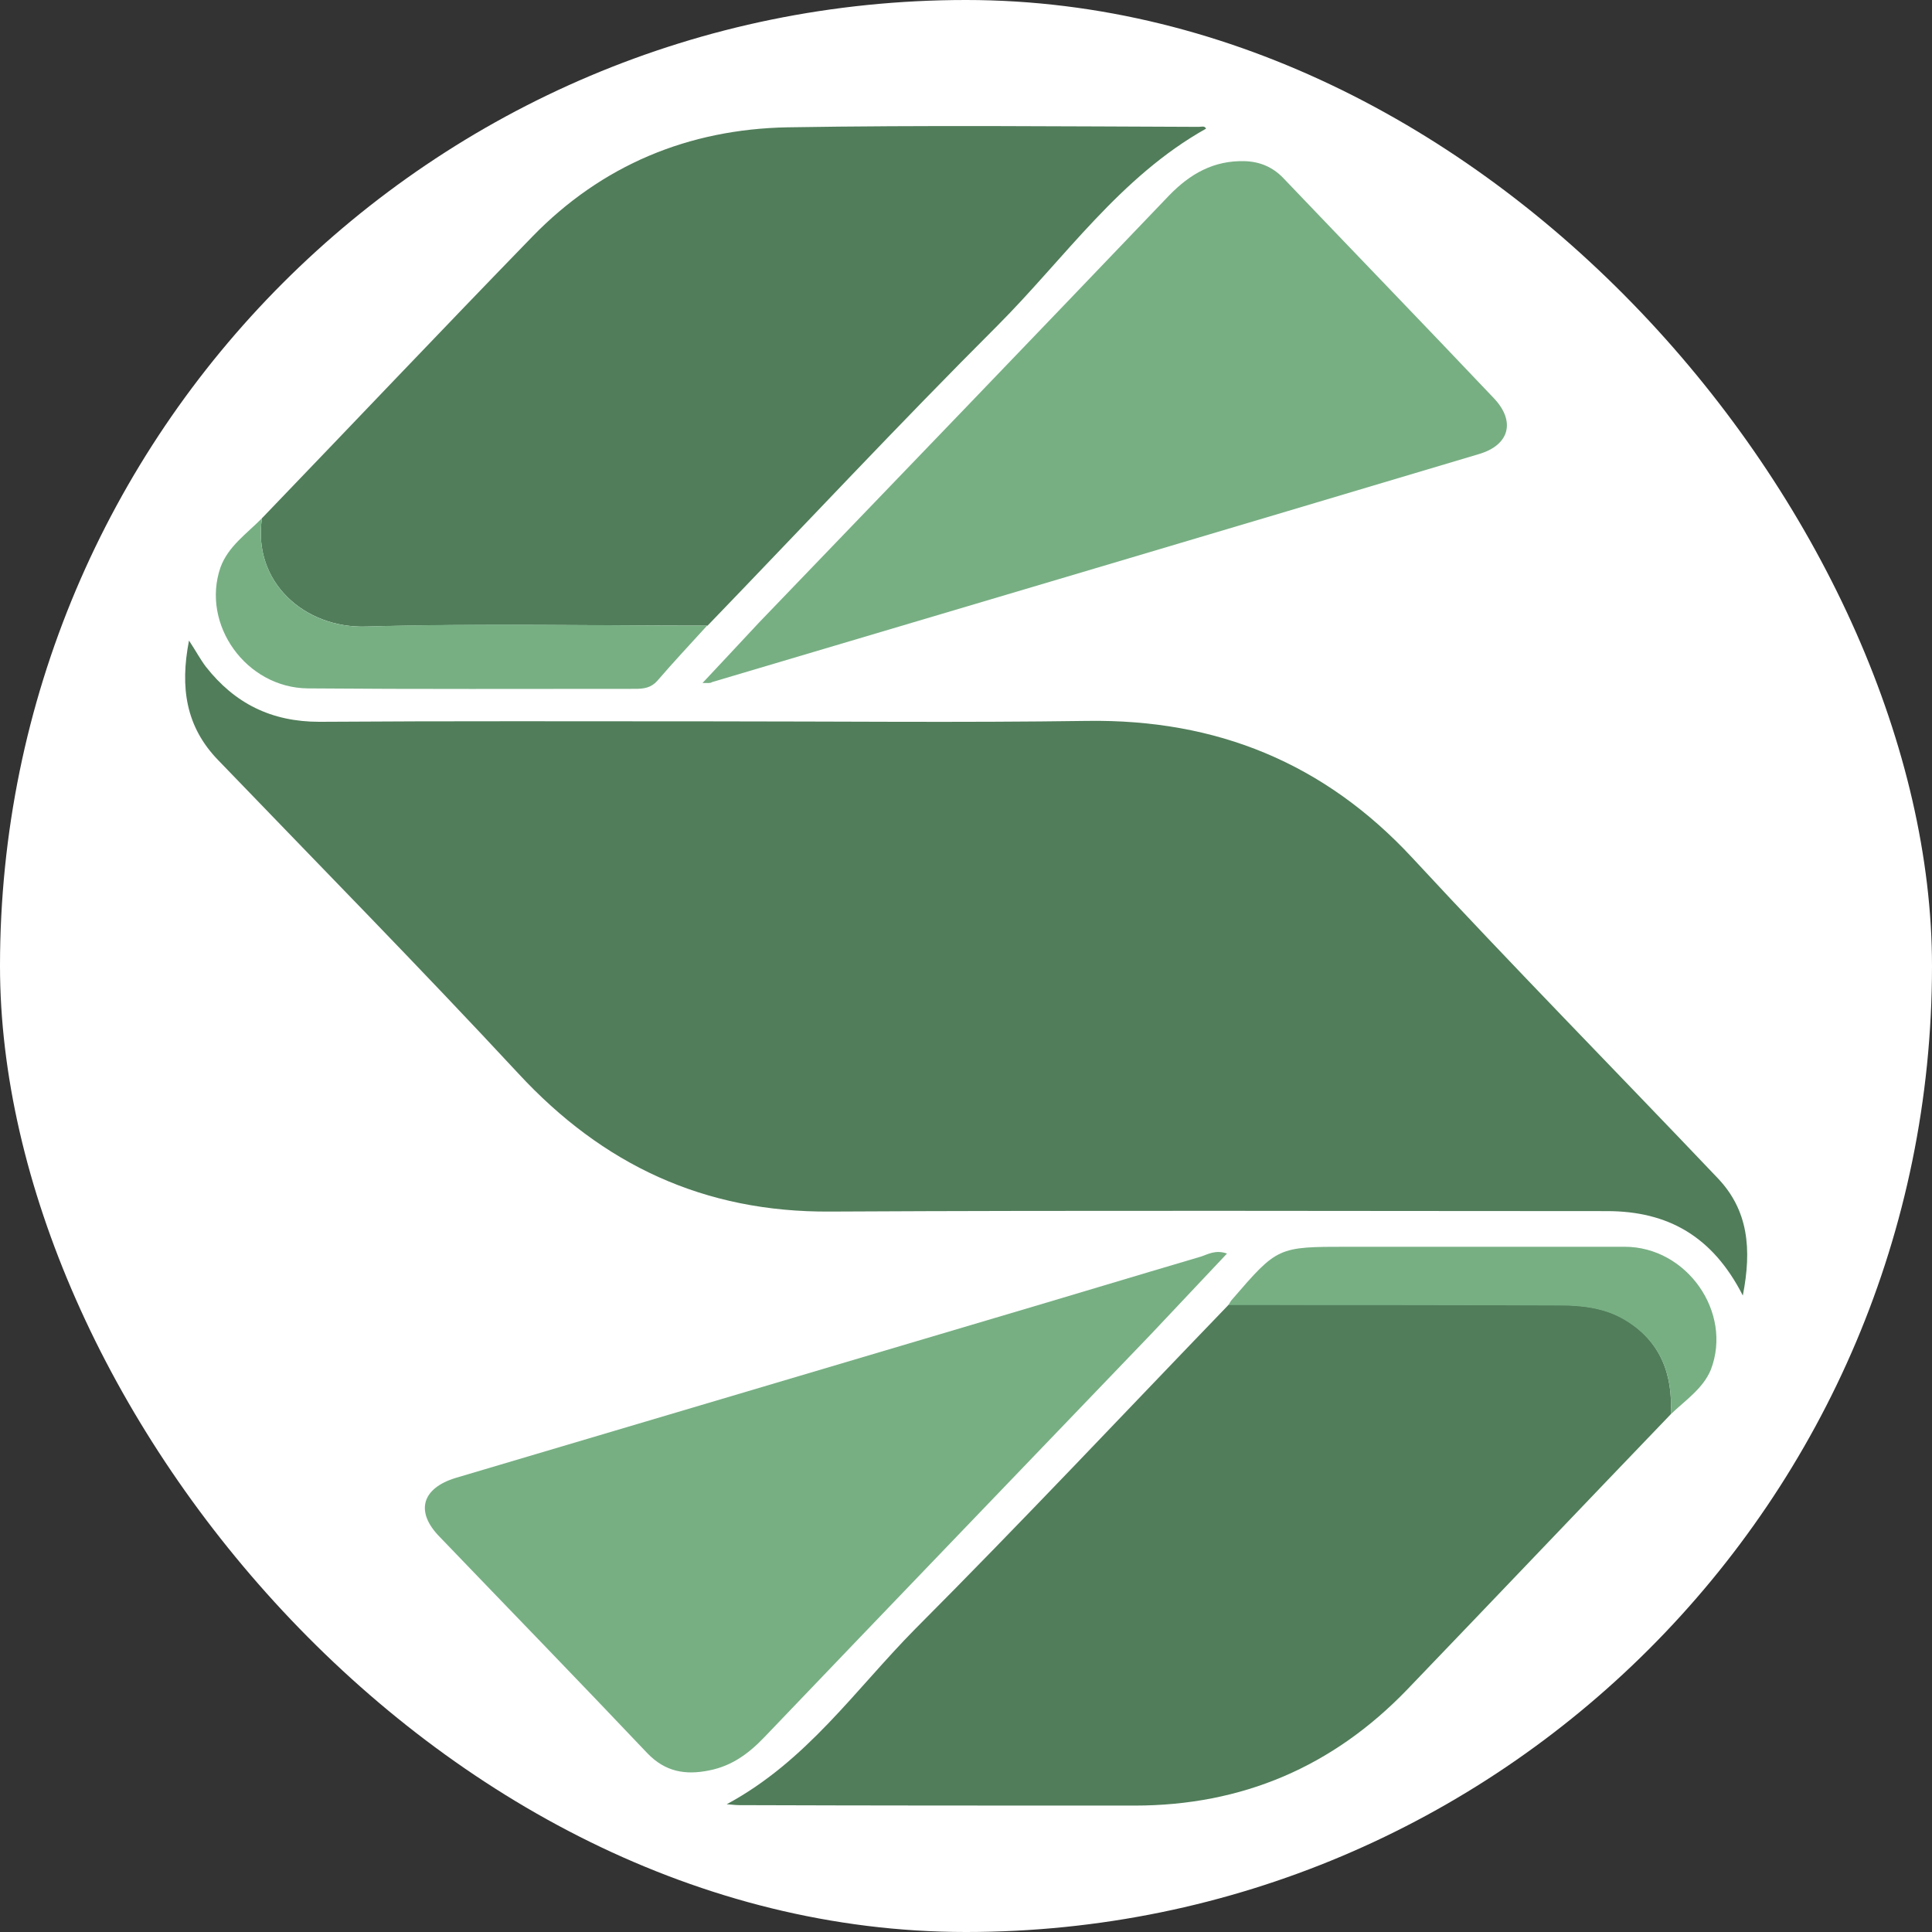
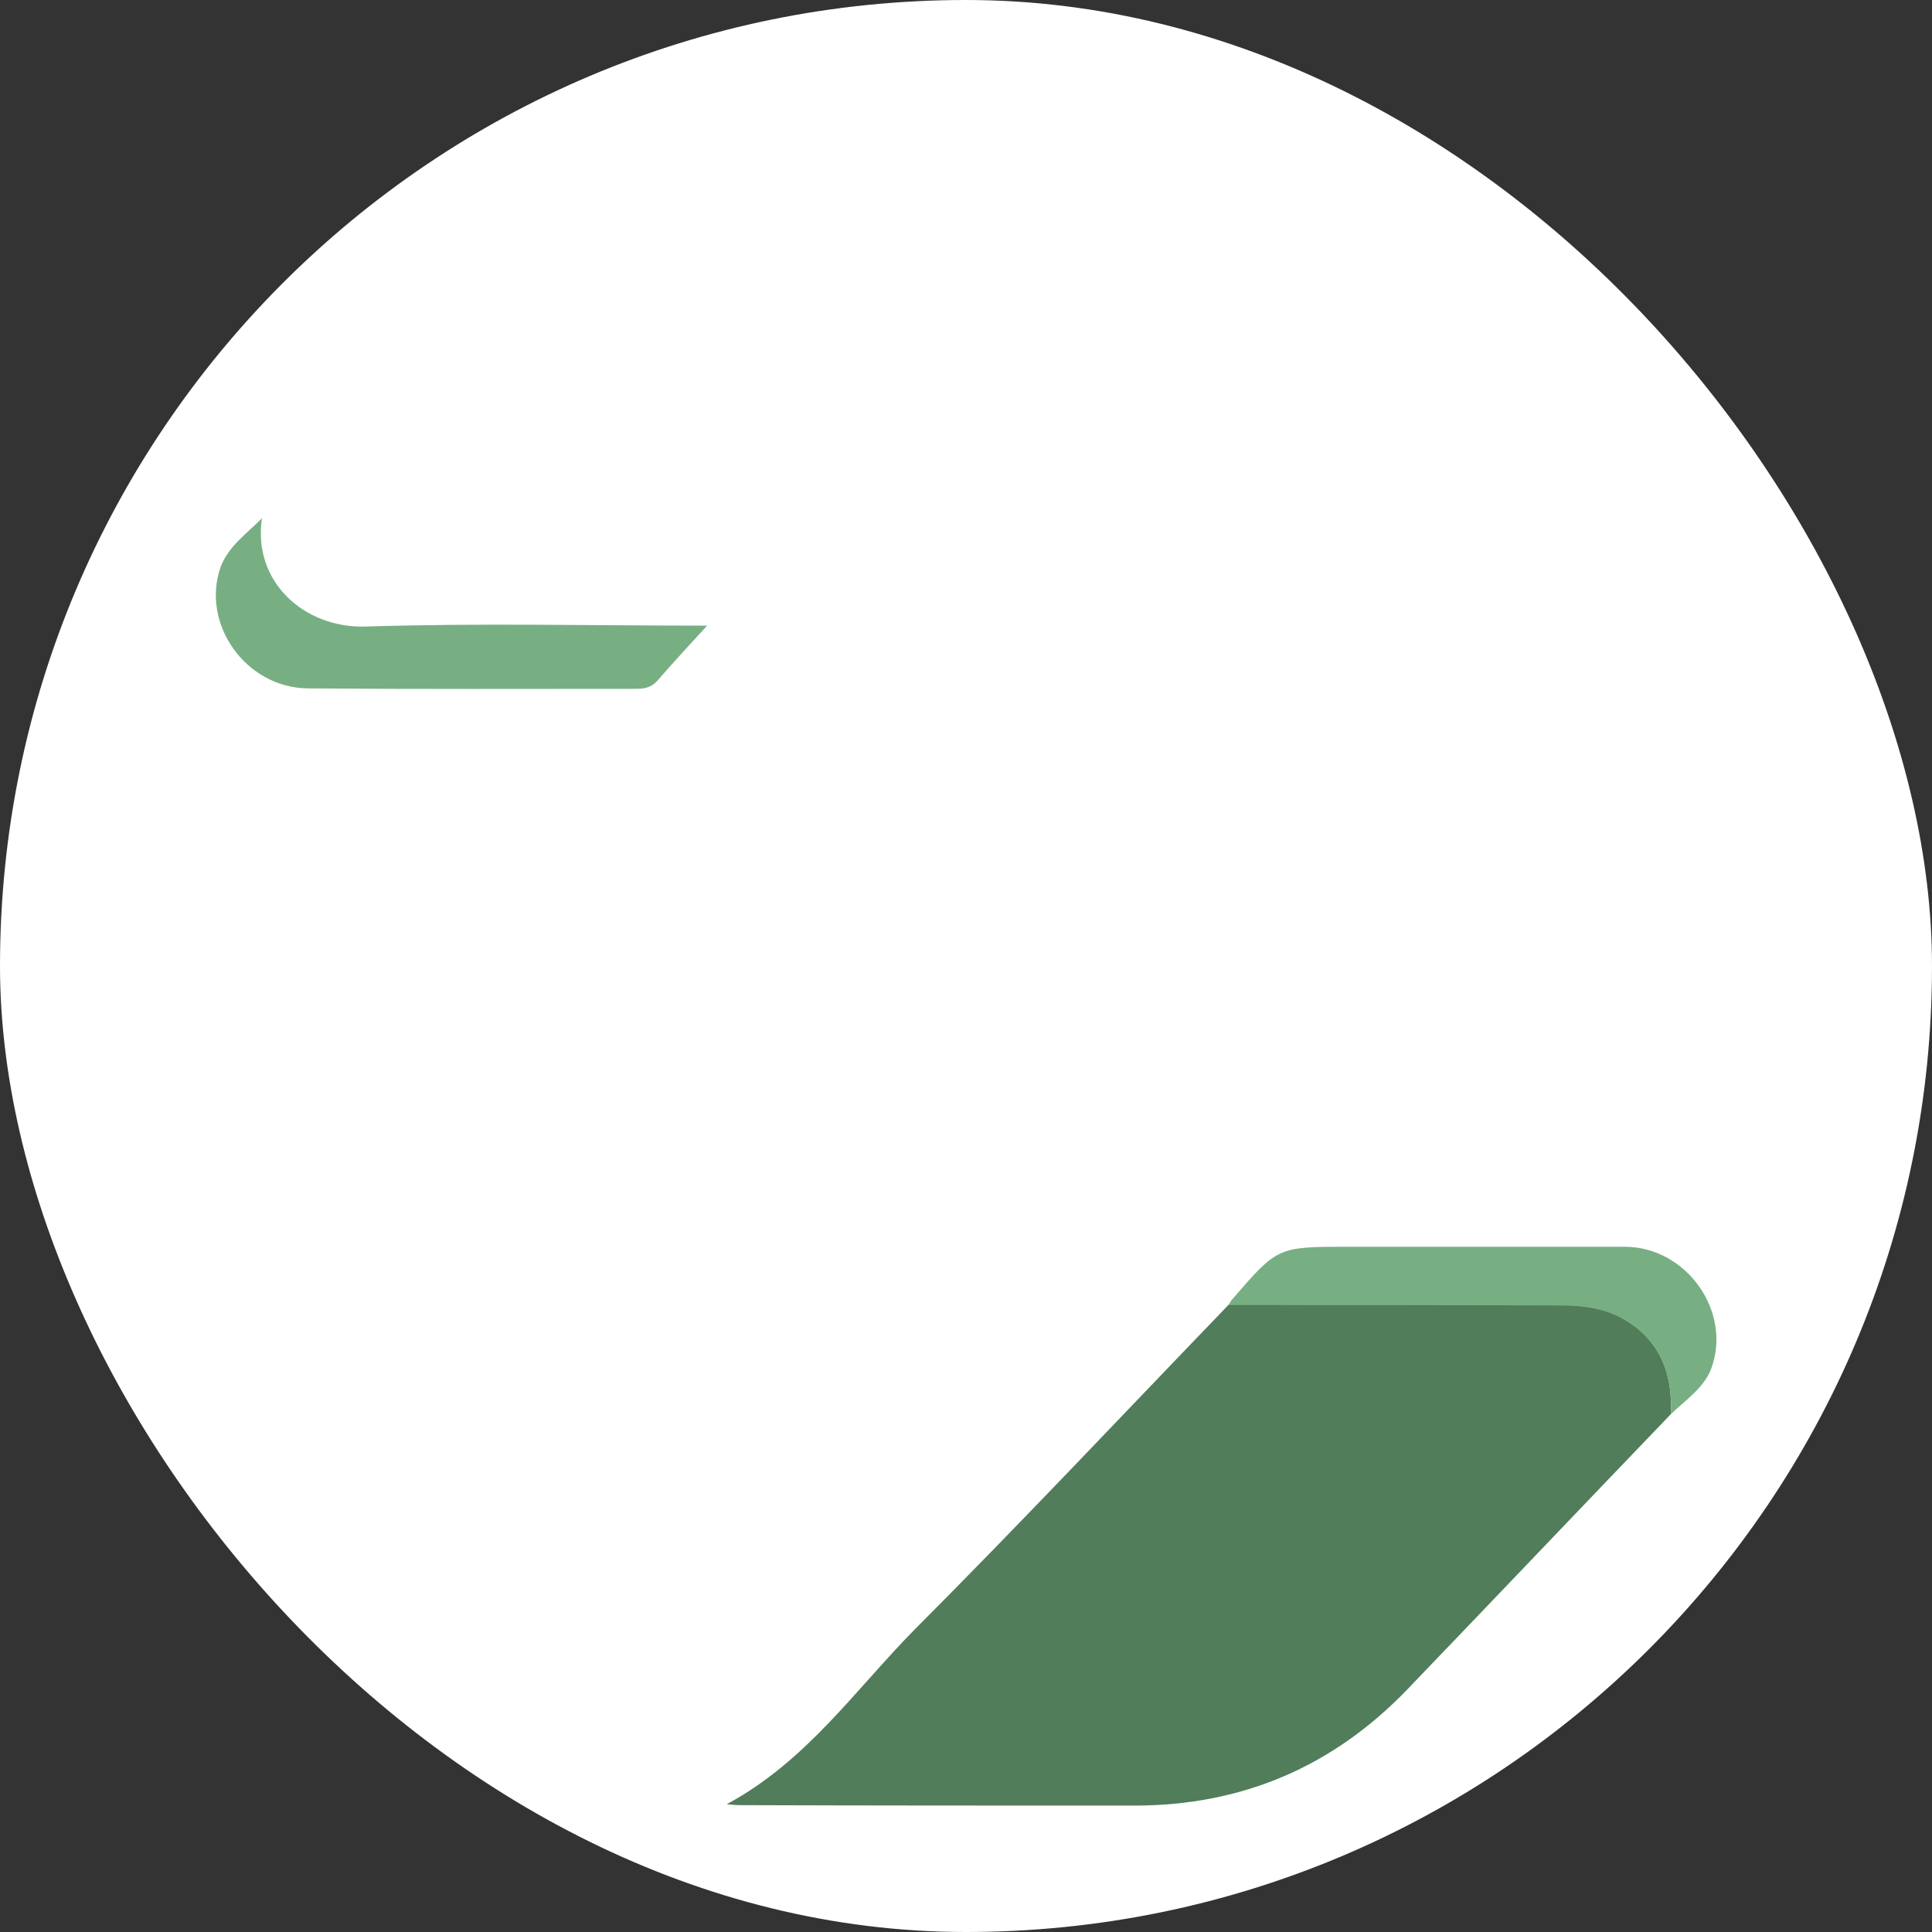
<svg xmlns="http://www.w3.org/2000/svg" width="1024" height="1024" viewBox="0 0 1024 1024" fill="none">
  <rect x="0" y="0" width="1024" height="1024" fill="#333333" stroke="none" />
  <rect width="1024" height="1024" rx="512" fill="white" />
  <g clip-path="url(#clip0_2175_5914)">
-     <path d="M923.73 686.654C907.776 655.312 884.087 641.914 851.696 641.914C714.397 641.914 577.097 641.436 440.039 642.154C373.082 642.632 319.419 617.272 274.7 568.944C222.487 512.721 168.824 458.173 115.645 402.906C98.482 385.202 95.34 364.388 100.174 339.506C103.8 345.009 106.218 349.554 109.118 353.382C124.347 372.761 143.685 382.57 169.308 382.57C238.441 382.092 307.332 382.331 376.466 382.331C443.182 382.331 509.656 383.049 576.372 382.092C644.78 381.135 701.827 404.342 748.48 454.584C801.659 512.003 856.531 567.748 910.435 624.449C926.631 641.436 928.565 662.011 923.73 686.654Z" fill="#517D5A" />
-     <path d="M138.852 274.667C186.713 224.903 234.091 174.9 282.194 125.376C318.936 87.575 364.864 68.435 417.56 67.478C490.078 66.282 562.595 67 635.354 67.239C636.804 67.239 638.497 66.521 639.222 68.196C593.536 93.796 564.529 136.621 528.754 172.508C476.541 224.664 426.262 278.494 375.017 331.607C314.585 331.607 254.154 330.411 193.965 332.086C161.332 333.043 133.775 308.4 138.852 274.667Z" fill="#517D5A" />
    <path d="M885.539 749.573C838.886 798.14 792.475 846.946 745.822 895.514C706.421 936.425 658.318 957 601.271 957C531.412 957 461.796 957 391.937 956.761C390.003 956.761 388.311 956.522 385.169 956.282C427.471 933.554 453.335 895.514 485.001 863.454C541.323 806.992 595.953 748.855 651.308 691.436C709.563 691.436 768.061 691.436 826.316 691.675C838.403 691.675 850.247 693.11 860.883 699.091C879.979 710.575 886.748 728.28 885.539 749.573Z" fill="#517D5A" />
-     <path d="M372.357 361.992C382.993 350.748 392.662 340.221 402.331 329.933C474.849 254.57 547.366 179.207 619.642 103.605C630.761 92.121 643.331 84.944 659.768 85.422C667.745 85.662 674.513 88.533 680.073 94.275C717.299 133.272 754.766 172.03 791.75 211.027C803.352 223.229 800.21 235.909 783.773 240.694C648.407 281.127 512.799 321.32 377.434 361.514C376.467 362.232 375.258 361.992 372.357 361.992Z" fill="#77AF83" />
-     <path d="M650.341 664.4C636.563 678.994 623.268 693.11 609.973 707.226C541.807 778.282 473.399 849.338 405.232 920.634C397.014 929.247 388.07 935.946 375.983 938.339C363.172 940.97 352.536 939.056 343.109 929.247C306.608 890.728 269.625 852.688 232.882 814.408C220.071 801.25 223.455 788.809 241.585 783.306C336.824 755.075 431.822 726.844 527.061 698.613C563.562 687.847 599.821 676.841 636.321 666.075C640.189 664.879 644.056 662.247 650.341 664.4Z" fill="#77AF83" />
    <path d="M138.852 274.667C133.775 308.4 161.332 333.043 193.723 332.086C253.913 330.172 314.344 331.607 374.775 331.607C365.831 341.416 356.887 350.986 348.427 360.796C345.043 364.623 341.175 365.102 336.582 365.102C278.81 365.102 221.038 365.341 163.266 364.863C130.391 364.623 106.461 330.89 116.855 300.744C120.964 289.5 130.875 282.801 138.852 274.667Z" fill="#77AF83" />
    <path d="M885.54 749.576C886.748 728.283 879.98 710.578 860.642 699.334C850.006 693.113 838.162 691.917 826.075 691.917C767.82 691.678 709.322 691.678 651.067 691.678C651.792 690.721 652.275 689.525 653 688.807C677.173 660.815 677.173 660.815 714.399 660.815C763.227 660.815 812.055 660.815 861.125 660.815C894 660.815 918.414 695.506 906.811 725.89C902.702 735.939 893.275 742.159 885.54 749.576Z" fill="#77AF83" />
  </g>
  <defs>
    <clipPath id="clip0_2175_5914">
      <rect width="827.907" height="890" fill="white" transform="translate(98 67)" />
    </clipPath>
  </defs>
</svg>